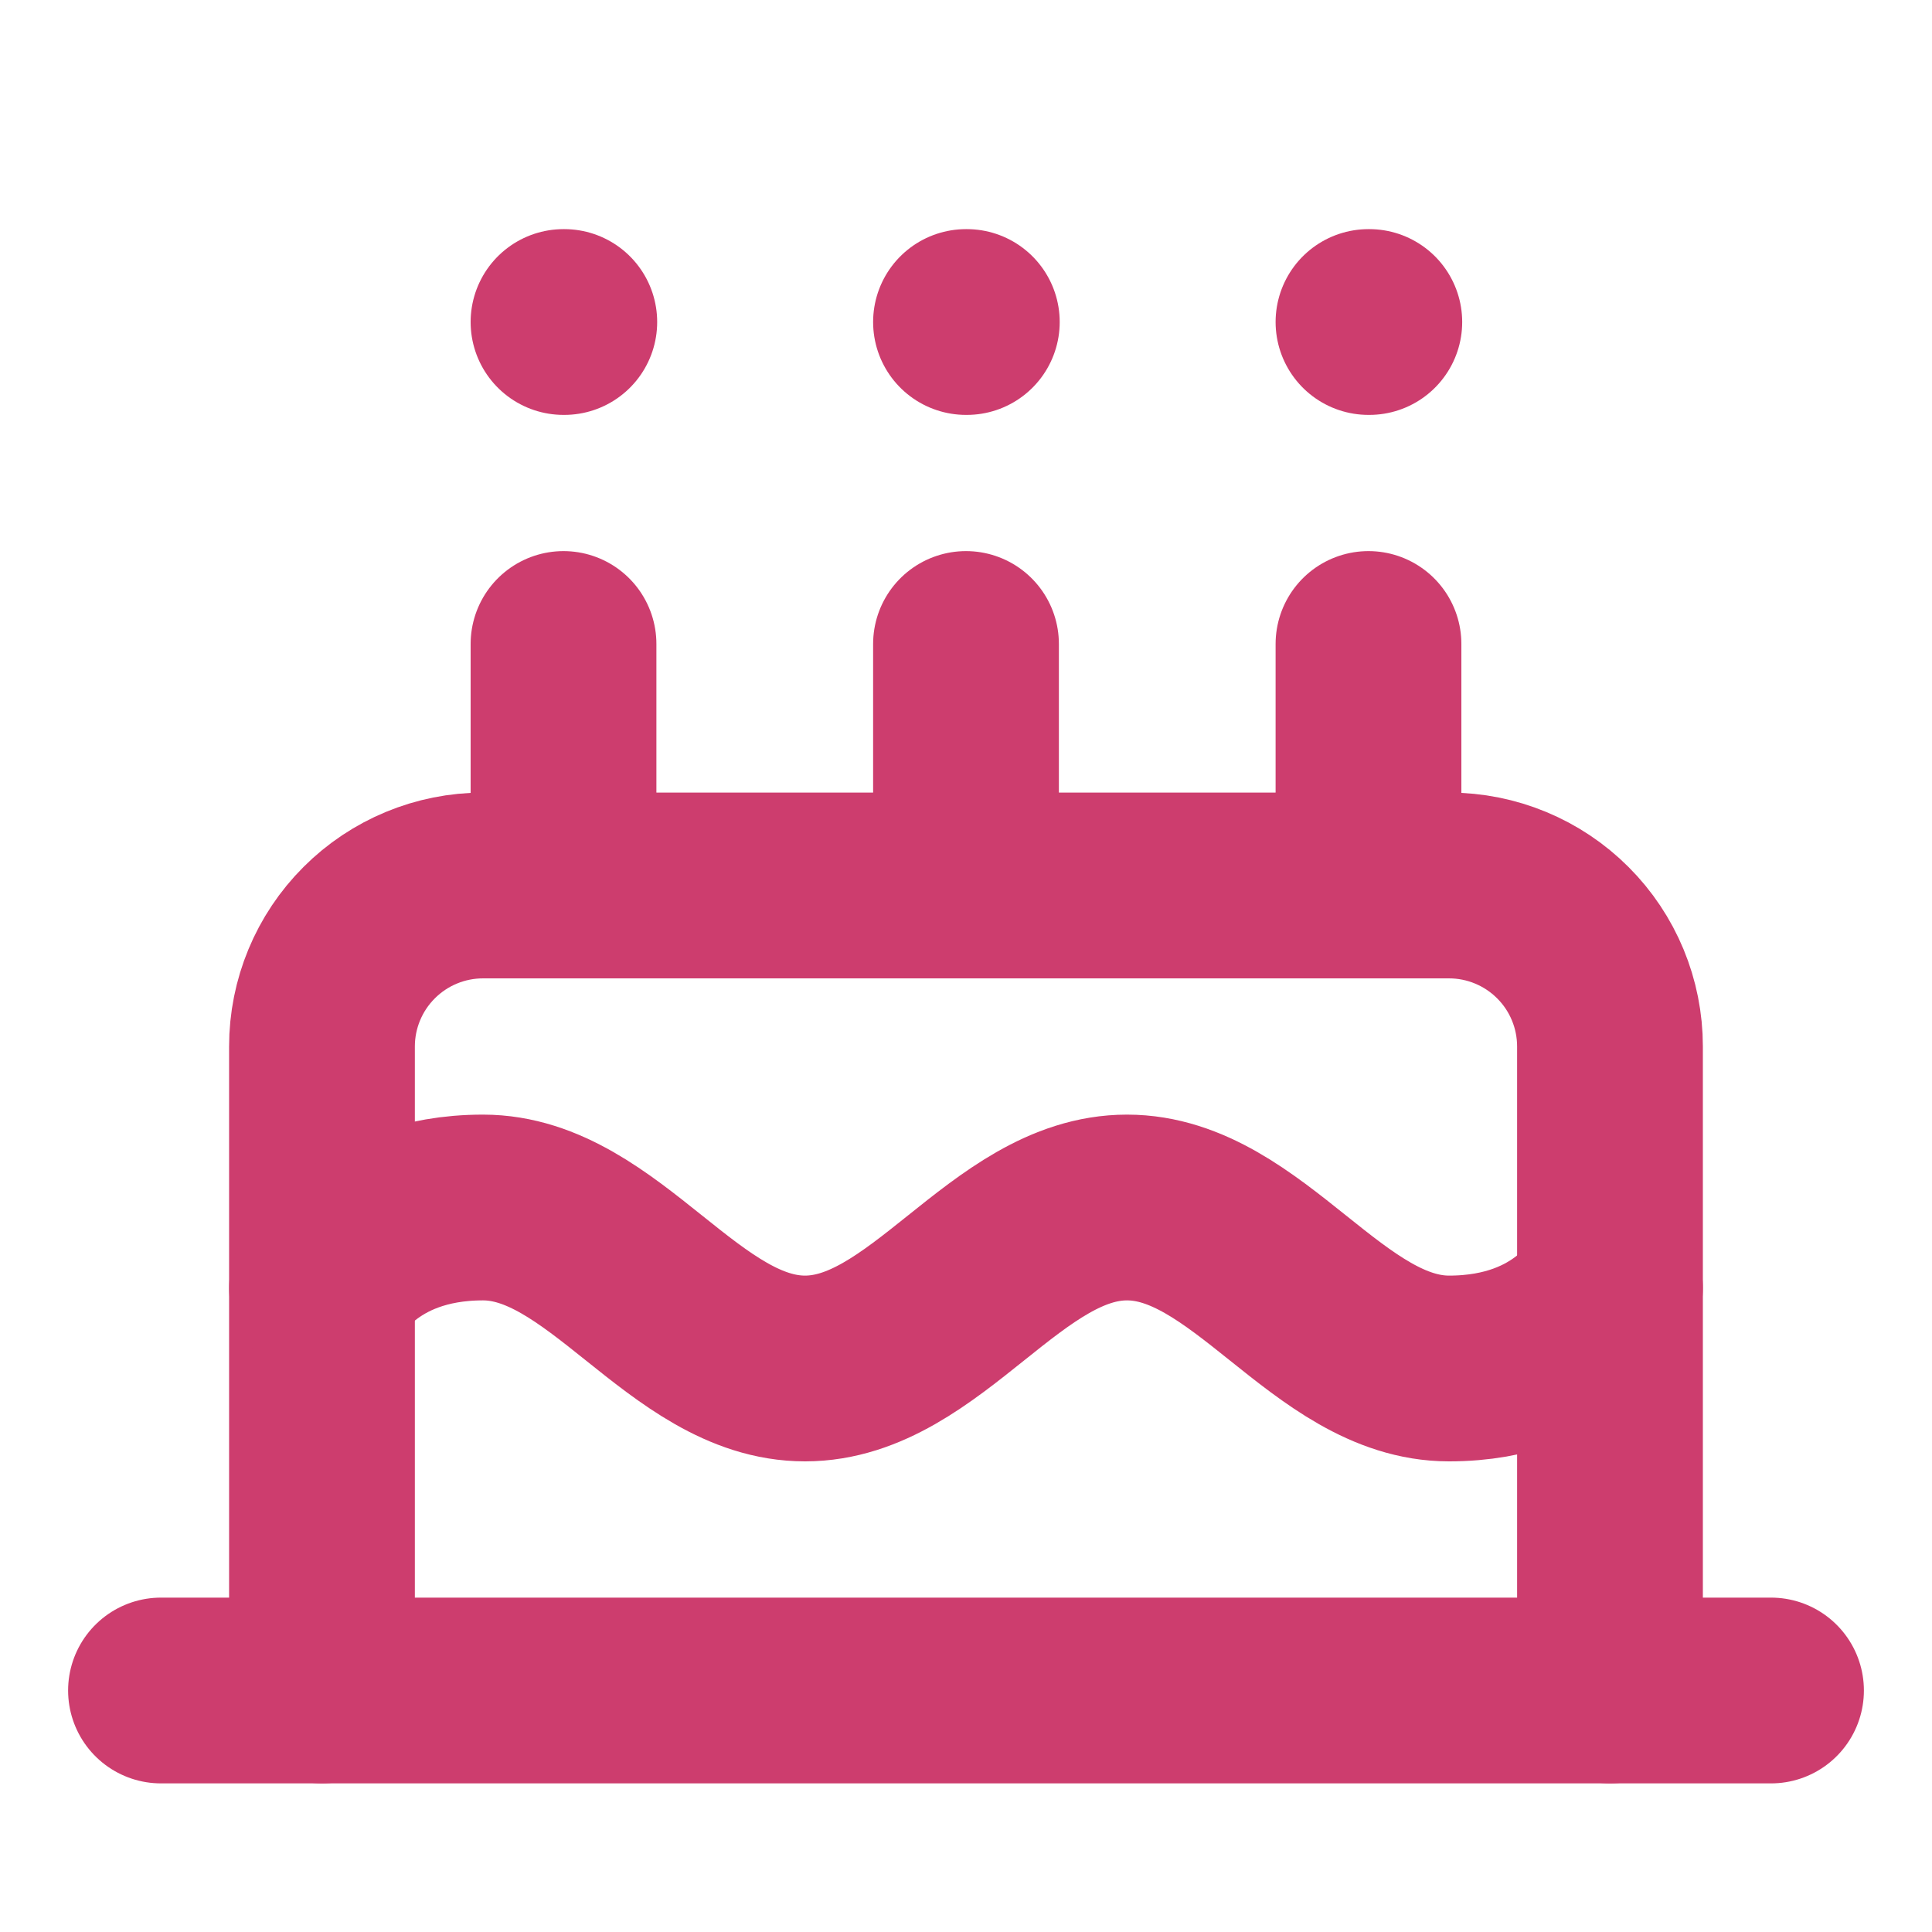
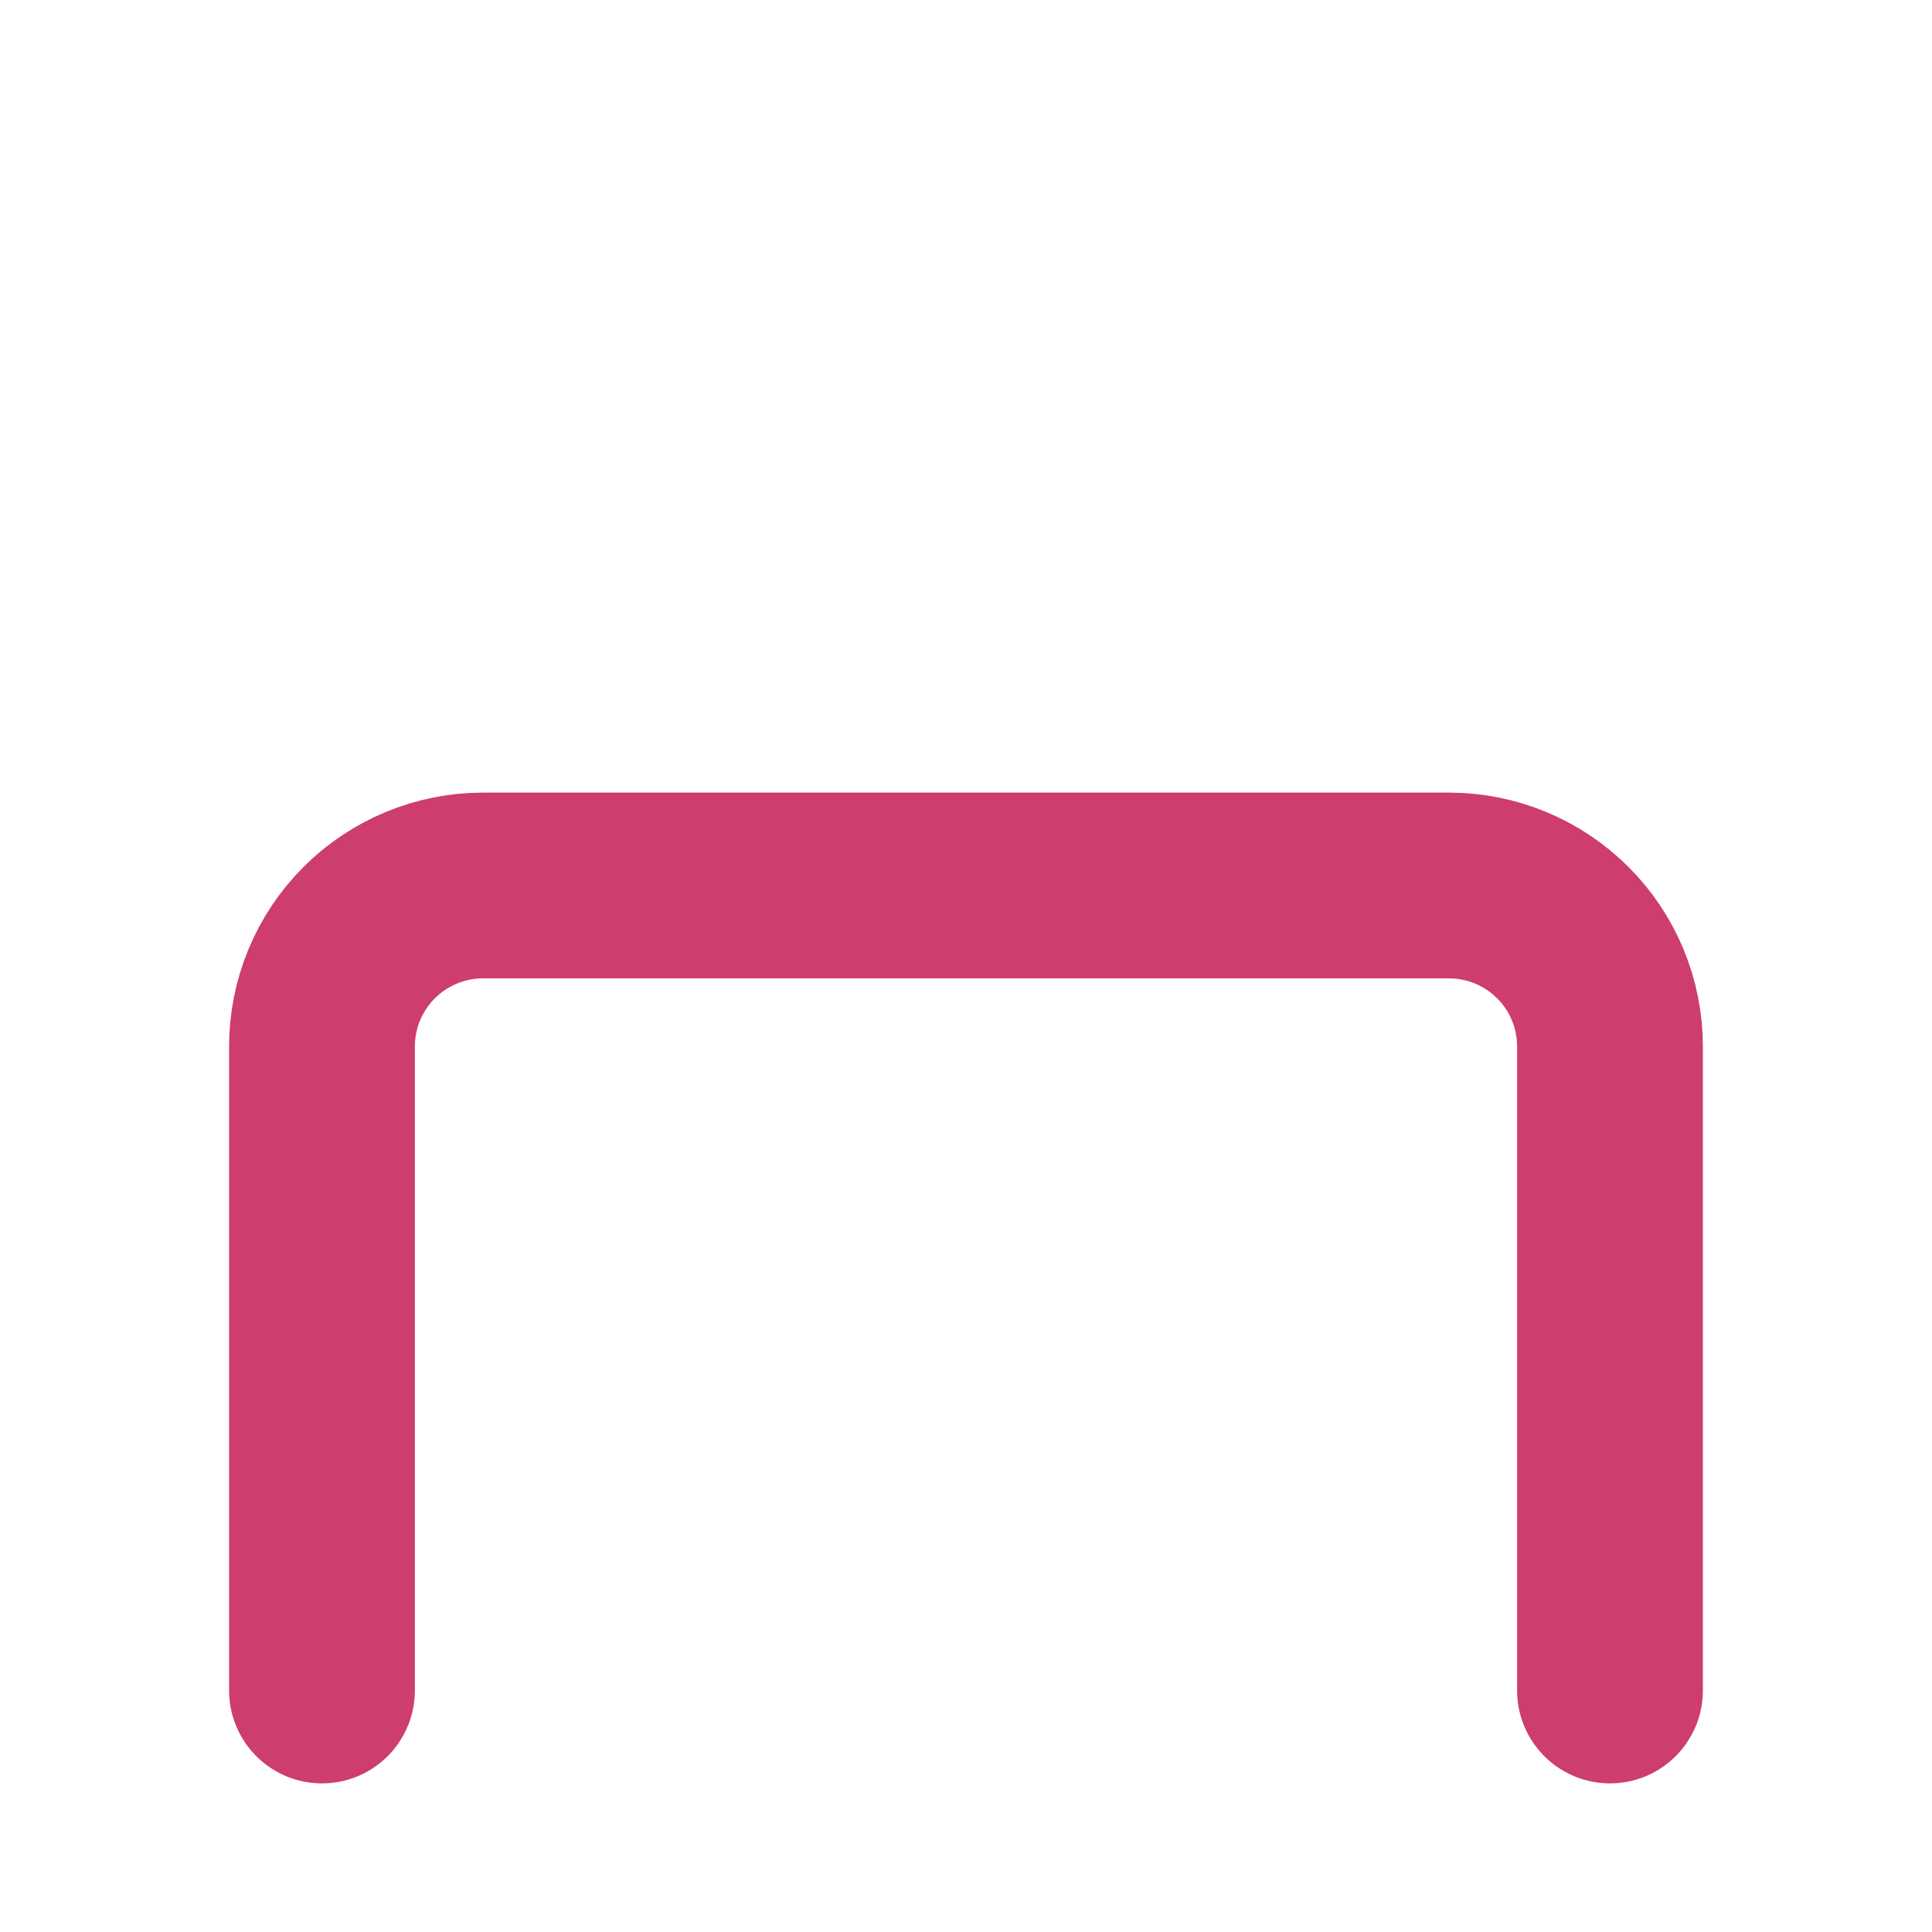
<svg xmlns="http://www.w3.org/2000/svg" width="52" height="52" viewBox="0 0 52 52" fill="none">
  <path d="M43.333 45.5V28.167C43.333 27.017 42.877 25.915 42.064 25.103C41.251 24.29 40.149 23.833 39 23.833H13C11.851 23.833 10.748 24.29 9.936 25.103C9.123 25.915 8.666 27.017 8.666 28.167V45.5" stroke="#CD3D6E" stroke-width="5" stroke-linecap="round" stroke-linejoin="round" />
-   <path d="M8.667 34.667C8.667 34.667 9.75 32.5 13 32.5C16.25 32.5 18.417 36.833 21.667 36.833C24.917 36.833 27.083 32.5 30.333 32.5C33.583 32.5 35.75 36.833 39 36.833C42.25 36.833 43.333 34.667 43.333 34.667M4.333 45.5H47.667M15.167 17.333V23.833M26 17.333V23.833M36.833 17.333V23.833M15.167 8.667H15.188M26 8.667H26.022M36.833 8.667H36.855" stroke="#CD3D6E" stroke-width="5" stroke-linecap="round" stroke-linejoin="round" />
</svg>